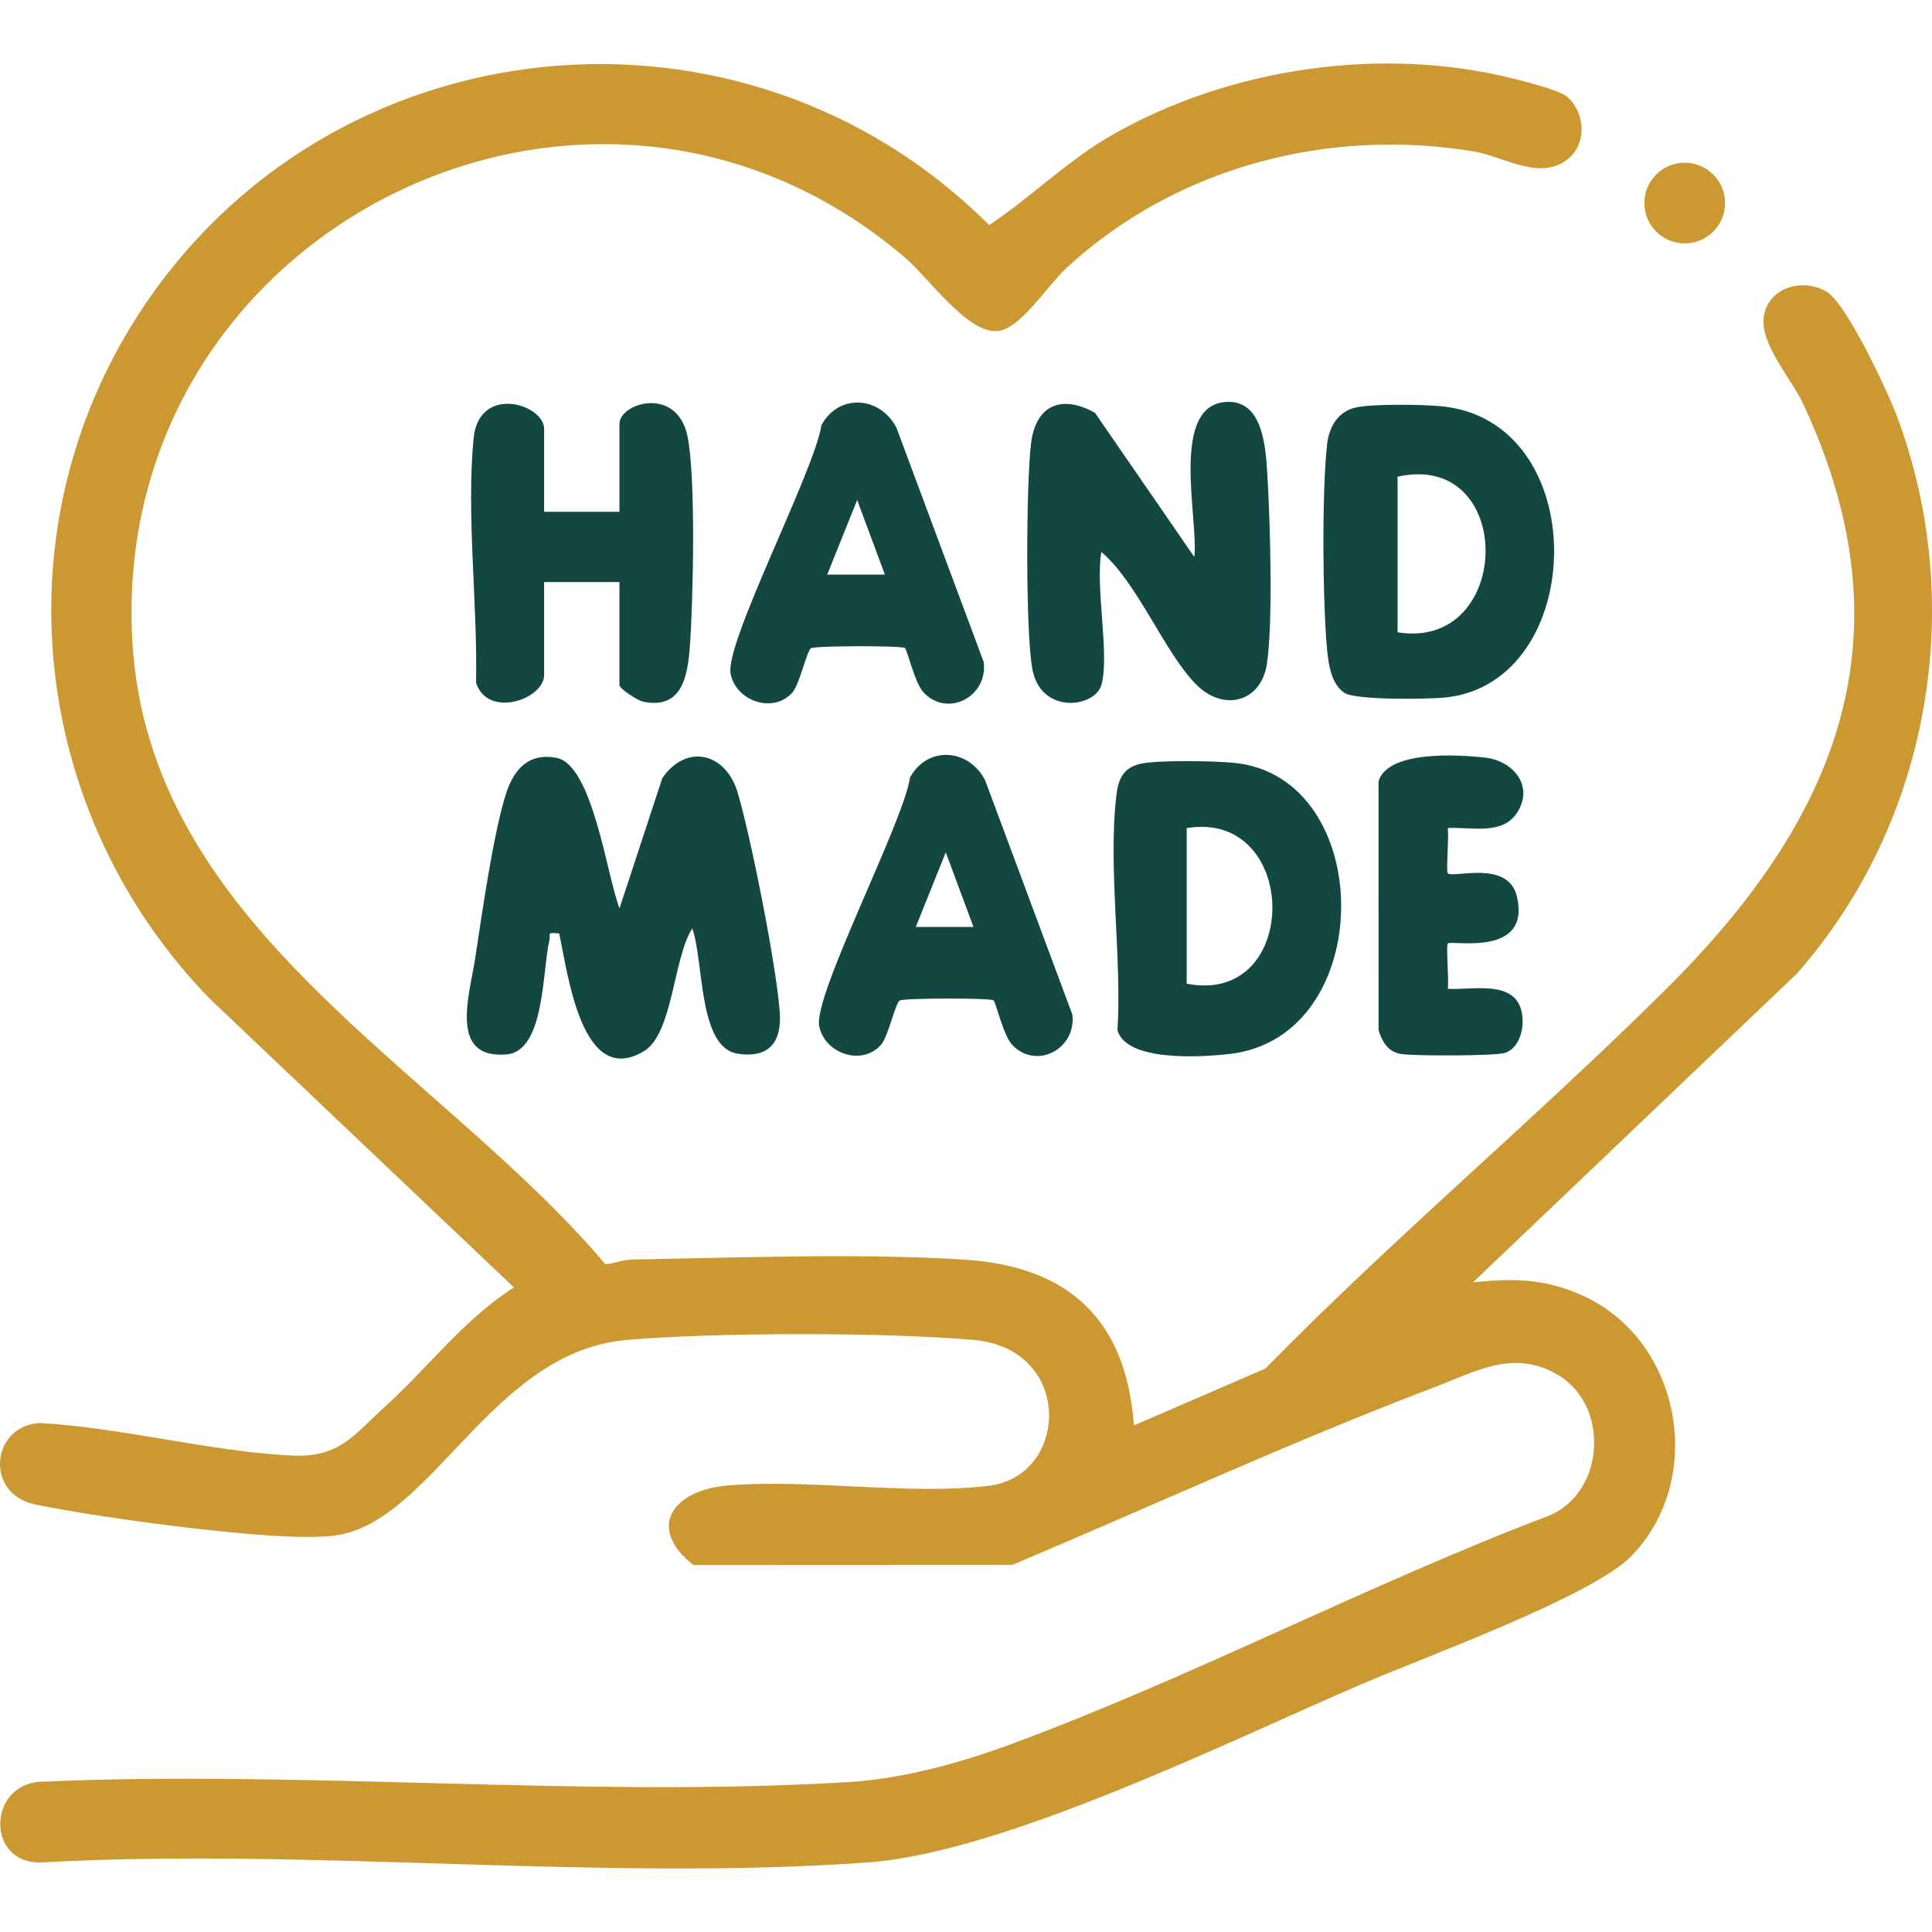
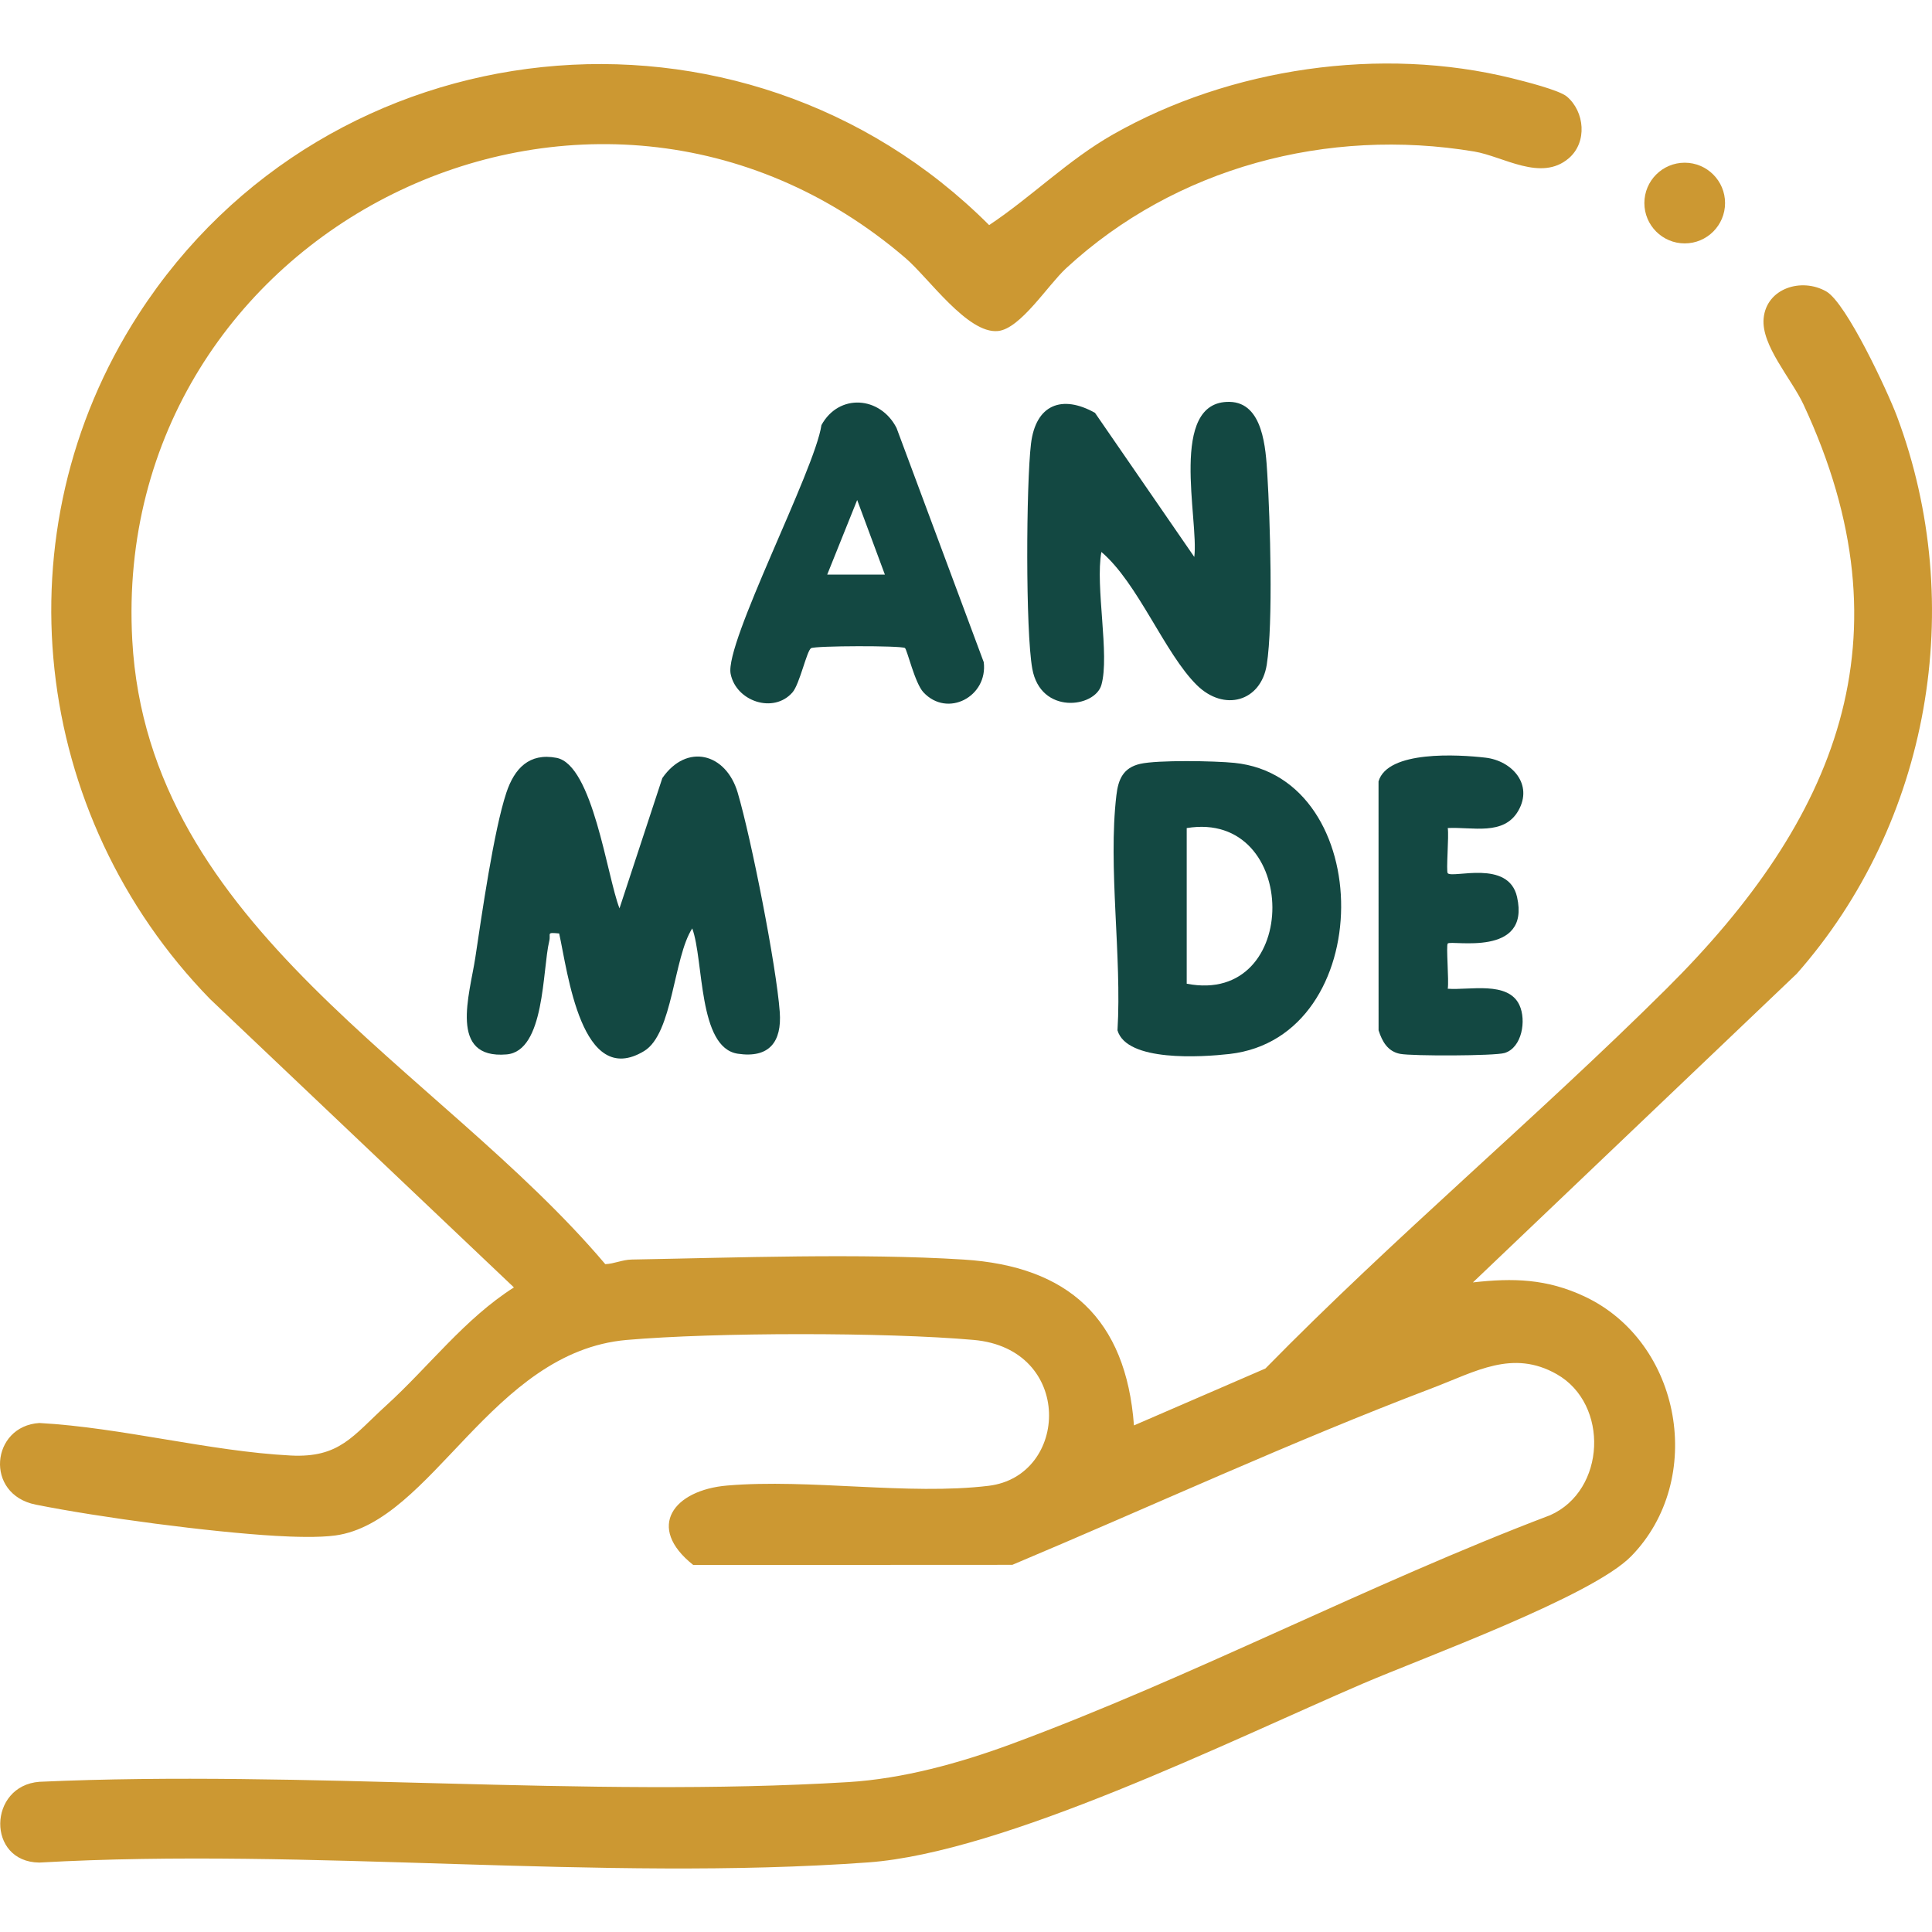
<svg xmlns="http://www.w3.org/2000/svg" id="Layer_1" data-name="Layer 1" viewBox="0 0 400 400">
  <path d="M324.403,19.99c3.691,3.121,4.286,9.457.388,12.785-5.754,4.914-13.544-.401-19.574-1.405-30.313-5.048-61.828,3.237-84.478,24.163-3.82,3.529-9.457,12.526-14.112,13.003-6.268.642-14.356-10.989-19.121-15.079C122.54-2.31,22.728,47.395,27.383,132.507c3.263,59.673,63.407,88.414,97.935,129.223,1.882-.077,3.517-.921,5.483-.956,21.681-.384,47.344-1.336,68.696.005,21.672,1.361,33.631,12.258,35.277,34.338l27.214-11.781c26.655-27.194,56.011-51.788,82.992-78.585,35.144-34.904,51.003-72.571,28.418-120.992-2.497-5.353-8.781-12.242-8.258-17.836.584-6.25,7.843-8.51,12.97-5.583,4.173,2.382,12.735,20.774,14.648,25.886,14.613,39.047,6.822,84.115-20.757,115.371l-67.051,63.913c8.363-.946,15.297-.752,23.081,2.894,20.193,9.458,25.165,37.955,9.695,53.789-8.139,8.33-43.034,20.995-55.681,26.431-27.296,11.734-74.164,34.933-102.311,36.968-55.462,4.012-115.642-3.136-171.603.033-10.954-.127-10.61-15.929.042-16.724,54.931-2.471,112.826,3.365,167.41.067,11.322-.684,23.092-3.929,33.723-7.853,37.34-13.78,74.251-33.224,111.625-47.403,11.567-5.115,12.264-23.019,1.382-29.198-9.133-5.186-16.783-.544-25.669,2.832-29.354,11.15-58.127,24.478-87.051,36.637l-66.059.032c-9.881-7.834-4.092-15.51,7.025-16.451,17.041-1.442,37.52,2.059,54.108.06,16.702-2.013,17.708-28.374-3.1-30.208-18.231-1.608-53.545-1.579-71.798.005-28.078,2.436-40.225,37.72-60.339,40.483-3.471.477-8.768.291-12.37.081-13.586-.794-36.277-3.787-49.662-6.466-10.671-2.136-9.254-16.285.761-16.901,17.017.938,35.217,5.868,52.02,6.731,10.144.521,12.861-4.062,19.77-10.348,8.877-8.076,16.201-17.922,26.453-24.454l-62.904-59.696C6.423,168.791-.408,110.124,28.663,65.1,67.927,4.291,153.691-4.498,204.792,46.604c8.871-5.909,16.303-13.459,25.659-18.777,24.245-13.781,55.496-18.345,82.645-11.61,2.501.62,9.713,2.425,11.308,3.774Z" fill="#cc9832" />
  <path d="M128.26,188.065l8.869-26.972c5.04-7.277,13.173-5.205,15.602,3.016,2.784,9.421,8.004,35.815,8.71,45.414.454,6.172-2.171,9.619-8.689,8.639-8.262-1.242-7.003-19.362-9.432-25.943-3.892,5.994-4.005,21.783-9.955,25.388-13.029,7.892-15.825-16.404-17.595-24.342-2.784-.264-1.672-.012-2.053,1.561-1.444,5.964-.873,22.808-8.84,23.48-12.088,1.019-7.625-12.396-6.467-20.055,1.343-8.883,3.805-26.21,6.42-34.116,1.67-5.048,4.761-8.316,10.392-7.231,7.52,1.449,10.445,24.523,13.038,31.163Z" fill="#134842" />
  <path d="M228.03,141.819c-1.354,4.727-12.587,6.204-14.306-3.364-1.42-7.904-1.269-38.141-.27-46.553.968-8.15,6.413-10.256,13.252-6.429l20.558,29.836c.993-7.582-5.459-32.339,7.3-32.107,6.984.127,7.492,9.72,7.816,14.912.583,9.335,1.241,30.914-.109,39.488-1.209,7.675-8.845,9.812-14.498,4.223-6.663-6.588-12.155-21.102-19.743-27.55-1.305,7.117,1.757,21.41,0,27.544Z" fill="#134842" />
-   <path d="M298.227,84.094c-3.835-.353-14.032-.509-17.483.26-3.731.832-5.55,3.97-5.966,7.546-1.123,9.729-.946,32.751-.01,42.678.281,2.993.883,7.12,3.596,8.876,2.38,1.538,17.15,1.32,20.85.956,29.654-3.004,30.808-57.468-.987-60.316ZM289.351,130.908v-32.221c24.602-5.446,23.989,36.119,0,32.221Z" fill="#134842" />
  <path d="M255.56,157.943c-4.064-.416-15.882-.624-19.509.208-3.503.811-4.532,3.191-4.916,6.517-1.757,14.915,1.154,33.354.229,48.654,1.913,6.559,17.41,5.55,23.179,4.896,30.766-3.482,30.569-57.292,1.019-60.275ZM245.696,203.666v-32.221c23.49-3.856,23.813,36.857,0,32.221Z" fill="#134842" />
-   <path d="M112.657,105.959h15.591v-18.189c0-4.357,11.901-7.957,14.088,2.543,1.751,8.409,1.185,33.853.509,43.236-.44,6.116-1.447,13.431-9.676,11.728-1.196-.248-4.921-2.687-4.921-3.458v-21.308h-15.591v19.229c0,5.044-11.677,9.089-14.093,1.62.346-16.044-2.022-34.77-.522-50.536,1.079-11.347,14.615-7.179,14.615-2.015v17.15Z" fill="#134842" />
-   <path d="M222.014,210.042l-18.054-48.488c-3.357-6.569-11.911-7.234-15.549-.592-1.372,9.365-20.05,45.079-18.803,51.481,1.112,5.706,8.887,8.346,12.805,3.856,1.497-1.715,2.952-8.606,3.846-9.147.821-.52,18.616-.561,19.437-.042.447.291,2.048,7.255,3.825,9.167,4.999,5.363,13.387.863,12.493-6.236ZM189.606,191.915l6.205-15.445,5.737,15.445h-11.943Z" fill="#134842" />
  <path d="M203.673,137.093l-18.054-48.488c-3.357-6.569-11.911-7.234-15.549-.592-1.372,9.365-20.05,45.079-18.803,51.481,1.112,5.706,8.887,8.346,12.805,3.856,1.497-1.715,2.952-8.606,3.846-9.147.821-.52,18.616-.561,19.437-.042.447.291,2.048,7.255,3.825,9.167,4.999,5.363,13.387.863,12.493-6.236ZM171.265,118.966l6.205-15.445,5.737,15.445h-11.943Z" fill="#134842" />
  <path d="M299.743,171.436c.277,1.649-.38,8.984,0,9.365,1.094,1.098,12.578-2.928,14.345,4.903,2.844,12.601-13.574,8.864-14.345,9.638-.38.382.277,7.716,0,9.365,4.456.346,12.473-1.663,14.827,3.361,1.492,3.185.543,8.861-3.07,9.944-2.065.619-19.139.653-21.605.18-2.58-.495-3.729-2.546-4.476-4.879l-.009-51.533c1.881-6.455,16.518-5.569,22.156-4.914,5.454.633,9.921,5.512,6.782,10.989-3.005,5.244-9.523,3.318-14.606,3.58Z" fill="#134842" />
  <circle cx="348.802" cy="42.04" r="8.353" fill="#cc9832" />
</svg>